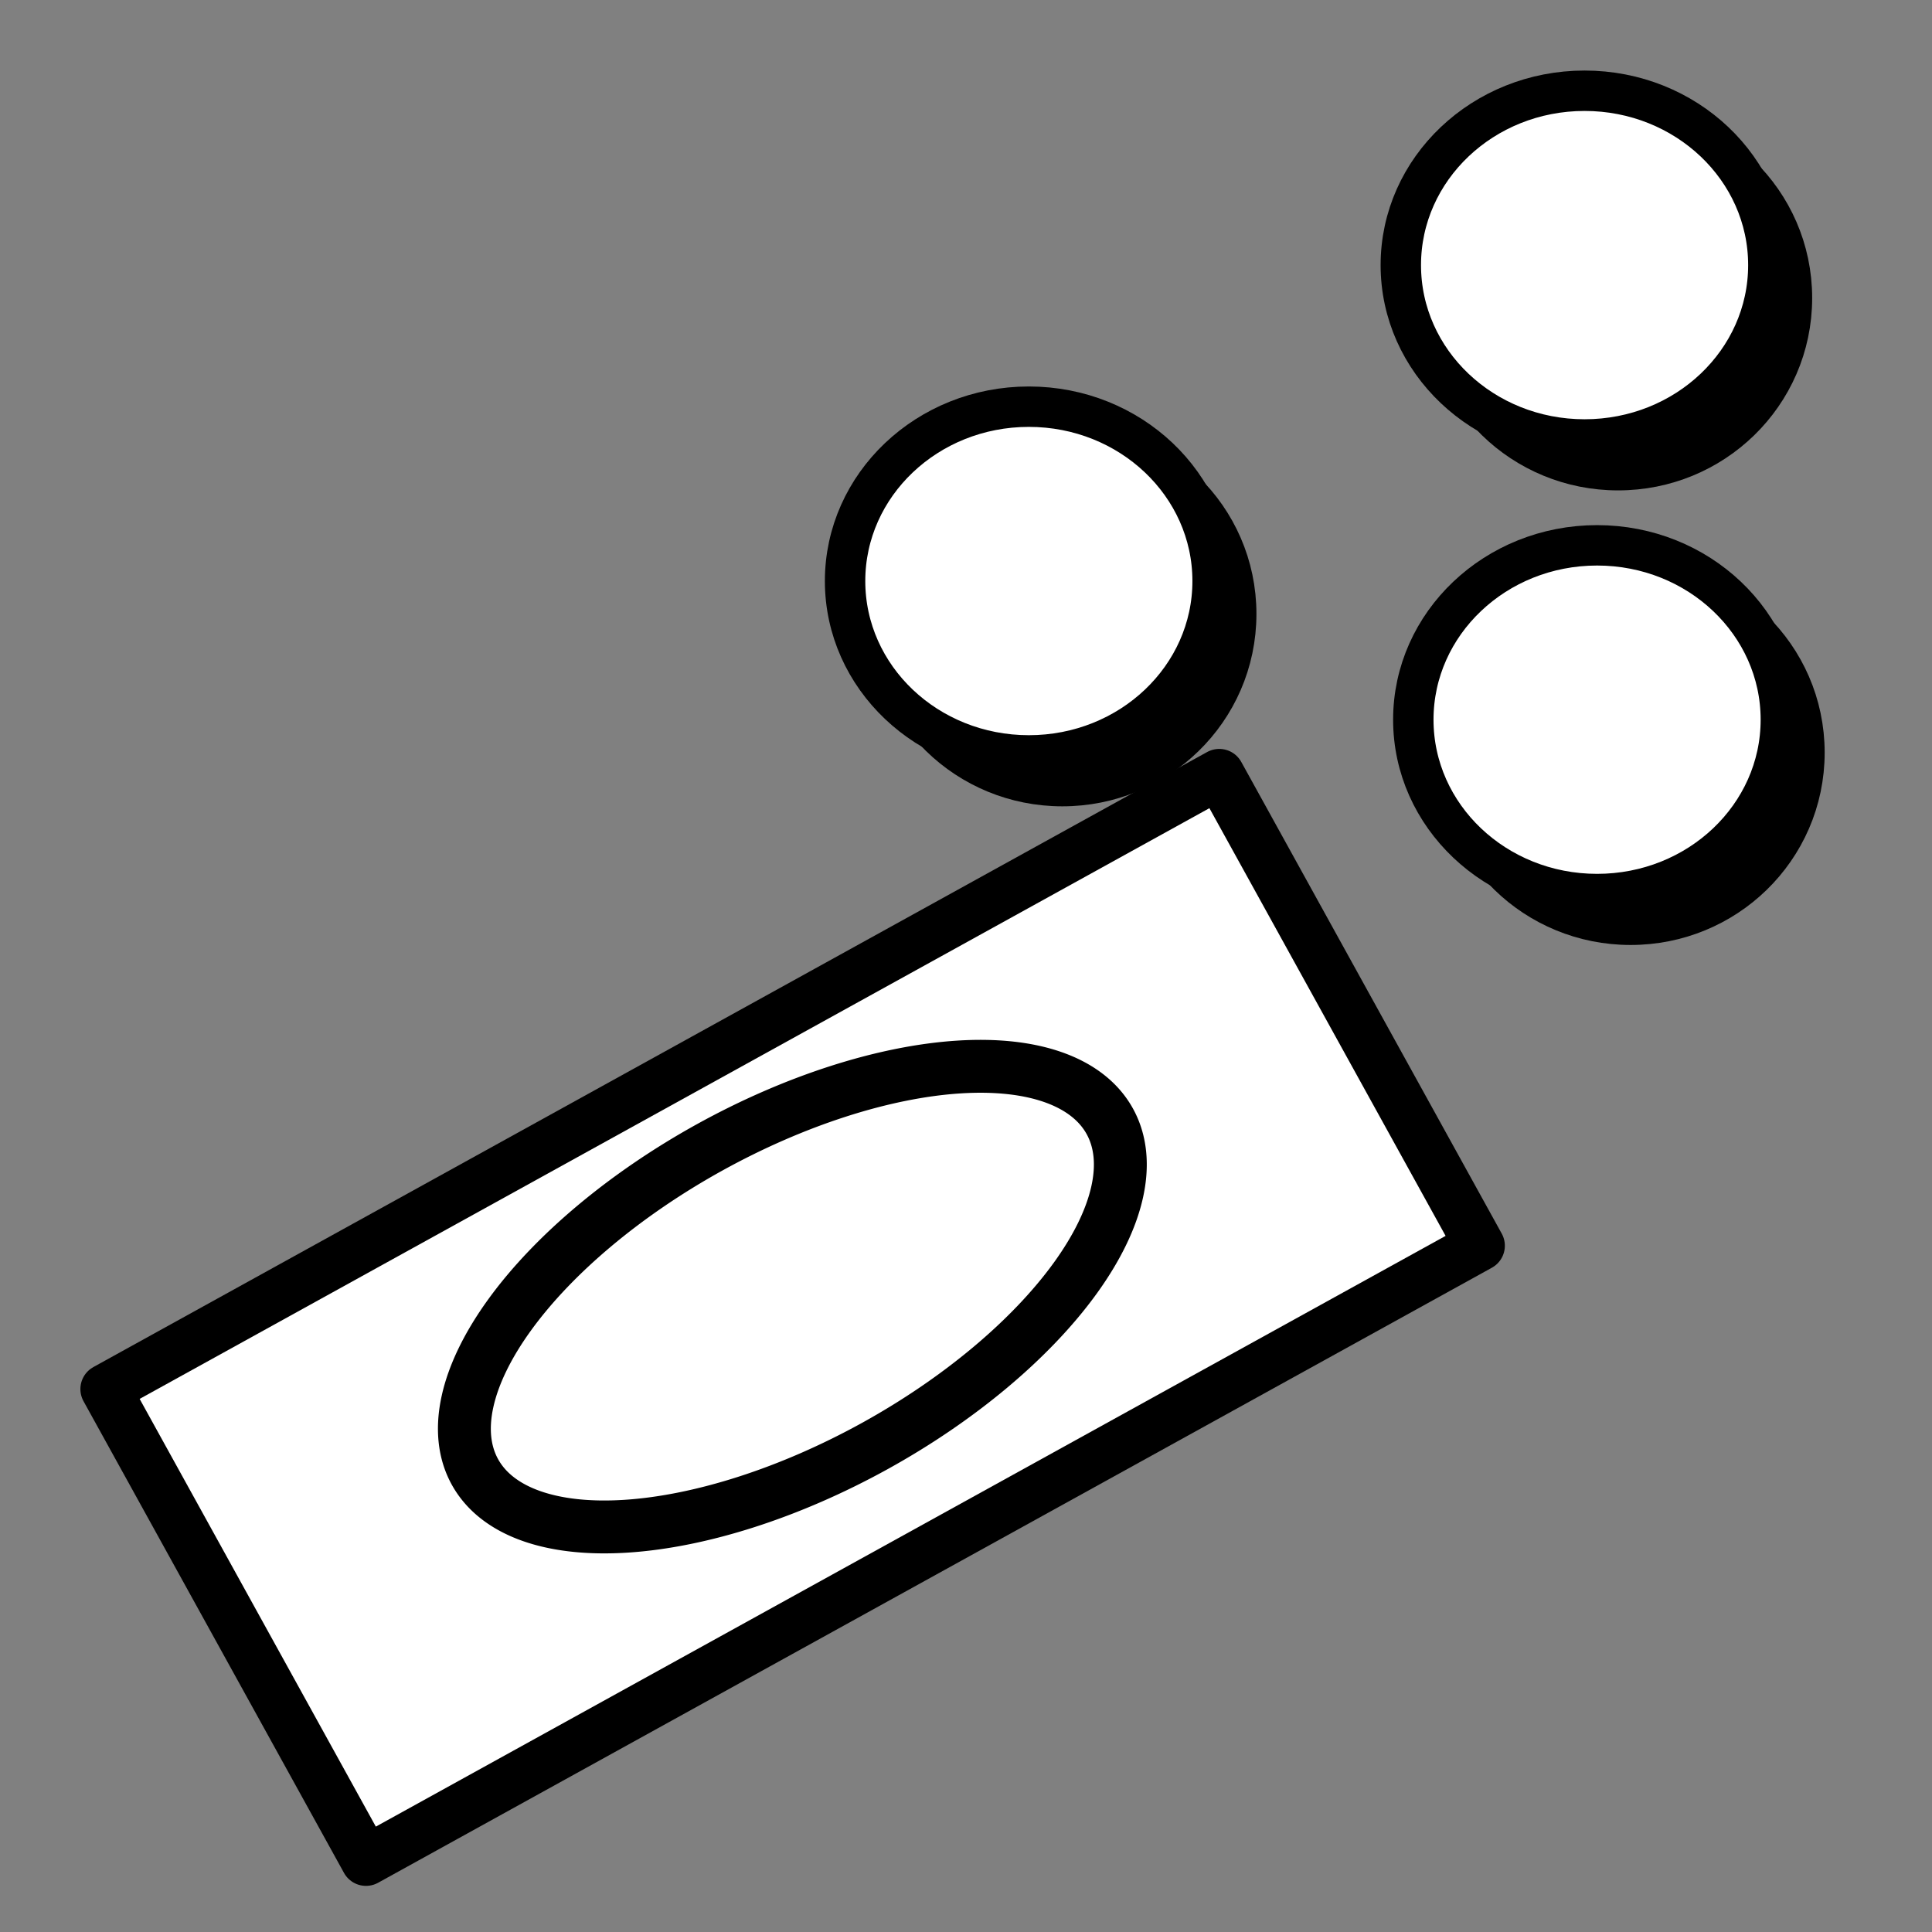
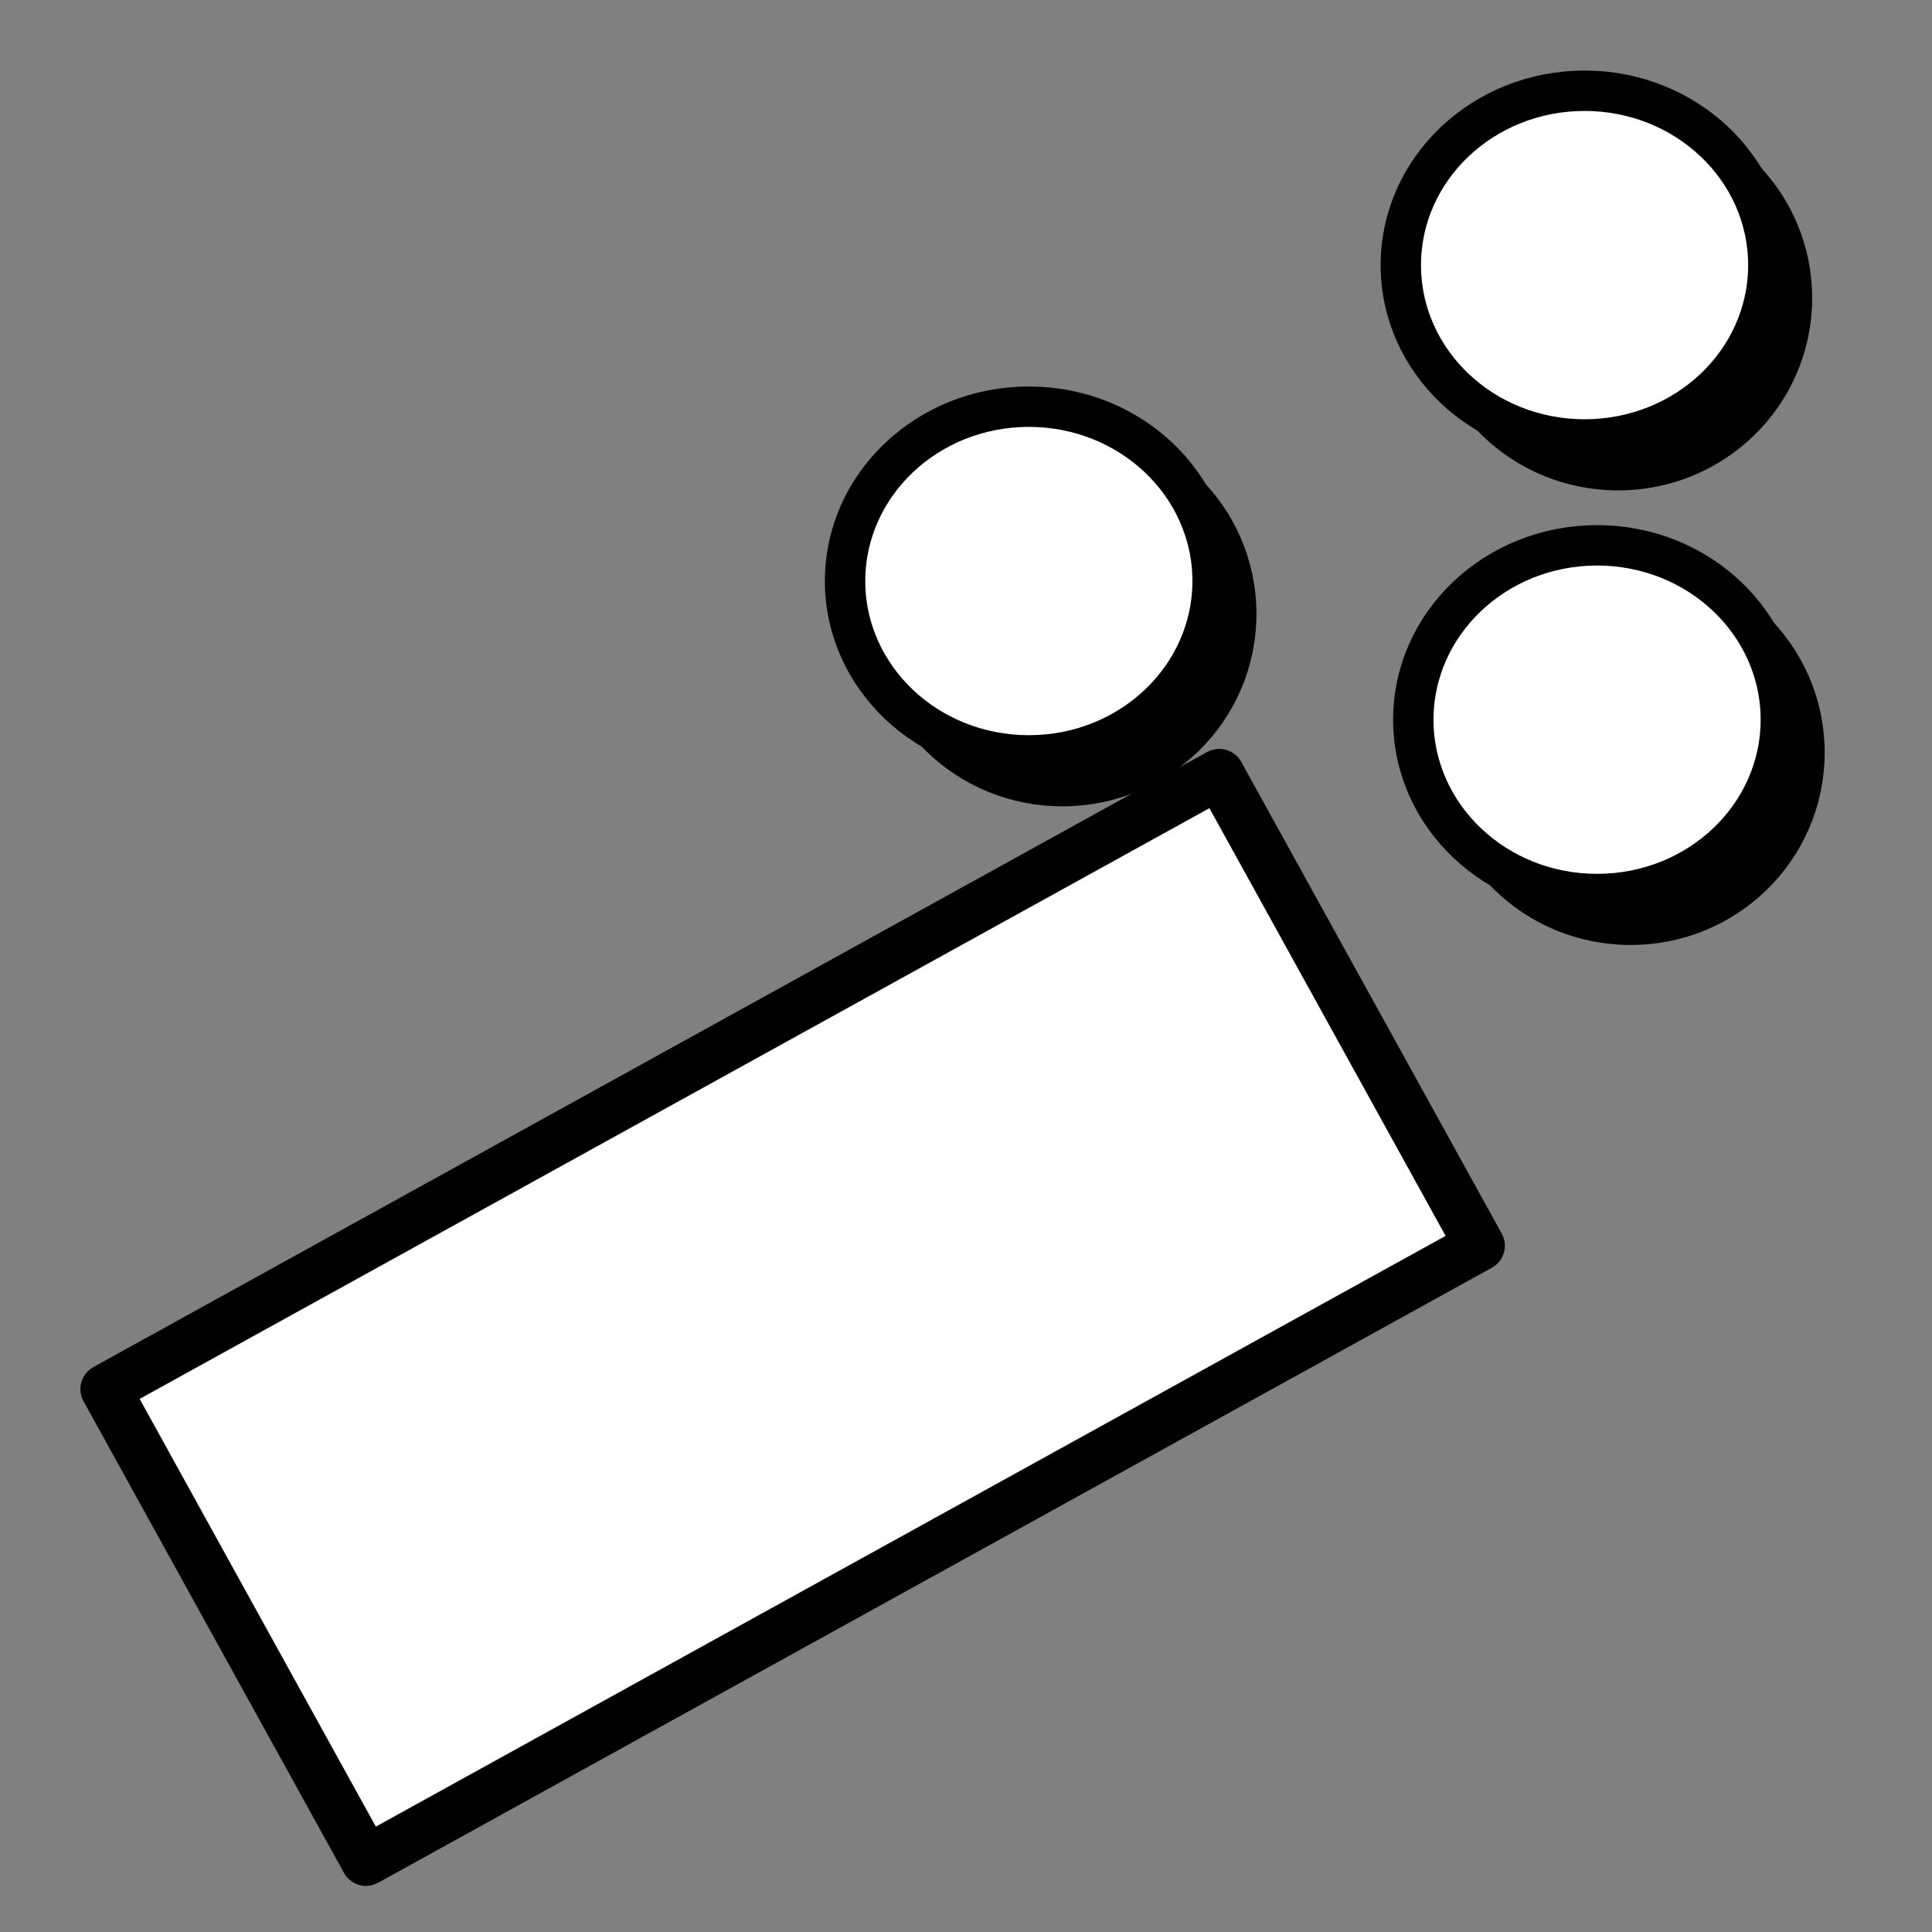
<svg xmlns="http://www.w3.org/2000/svg" xmlns:ns1="http://sodipodi.sourceforge.net/DTD/sodipodi-0.dtd" xmlns:ns2="http://www.inkscape.org/namespaces/inkscape" id="svg2" ns1:docname="lineart smileys.svg" ns2:export-filename="/home/wolf/Dokumente/usflaechen.info/Konversion_128px.png" viewBox="0 0 170 170" ns2:export-xdpi="24" version="1.1" ns2:export-ydpi="24" ns2:version="0.48.3.1 r9886">
  <rect x="0" y="0" width="170" height="170" fill="#808080" stroke="none" />
  <title id="title4277">Cash</title>
  <defs id="defs4" />
  <ns1:namedview id="base" fit-margin-left="0" ns2:zoom="0.98994949" borderopacity="1.0" ns2:current-layer="layer1" ns2:cx="52.524489" ns2:cy="-23.514607" fit-margin-right="0" ns2:window-maximized="1" showgrid="false" width="49px" ns2:snap-global="false" ns2:document-units="px" bordercolor="#666666" ns2:window-x="65" ns2:window-y="24" ns2:object-nodes="true" fit-margin-bottom="0" ns2:window-width="1855" ns2:pageopacity="0.0" ns2:pageshadow="2" pagecolor="#ffffff" ns2:window-height="1056" fit-margin-top="0">
    <ns2:grid id="grid3804" originy="-345.545px" enabled="true" originx="-21.029px" visible="true" snapvisiblegridlinesonly="true" type="xygrid" empspacing="5" />
  </ns1:namedview>
  <g id="layer1" ns2:label="Ebene 1" ns2:groupmode="layer" transform="translate(-21.029 -536.82)">
    <path id="path4079" ns1:nodetypes="cc" style="stroke-width:0;fill:none" ns2:connector-curvature="0" d="m-3733.5 1739.3c356.29-719.52 1143.7-594.88 1503.1-307.09" />
    <rect id="rect4551" style="stroke-linejoin:round;stroke:#000000;stroke-linecap:round;stroke-width:4.421;fill:#ffffff" transform="rotate(-28.908)" height="47.413" width="111.95" y="591.58" x="-292.05" />
-     <path id="path4553" ns1:rx="15.78893" ns1:ry="7.4300847" style="stroke-linejoin:round;stroke:#000000;stroke-linecap:round;stroke-width:2.303;fill:#ffffff" ns1:type="arc" d="m623.82 1189.4a15.789 7.43 0 1 1 -31.578 0 15.789 7.43 0 1 1 31.578 0z" transform="matrix(1.769 -.977 .977 1.769 -2146.9 -859.09)" ns1:cy="1189.4327" ns1:cx="608.02863" />
    <g id="g4727-2" transform="matrix(5.078 0 0 5.078 -3001.9 -5519.9)">
      <path id="path4607-09-8-0" ns1:rx="8.3186169" ns1:ry="6.6767845" style="stroke-linejoin:round;stroke:#000000;stroke-linecap:round;stroke-width:1.203;fill:#000000" ns1:type="arc" d="m557.57 1190.1c0 3.688-3.724 6.677-8.319 6.677s-8.319-2.989-8.319-6.677 3.724-6.677 8.319-6.677 8.319 2.989 8.319 6.677z" transform="matrix(.377 0 0 .458 406.64 658.31)" ns1:cy="1190.1249" ns1:cx="549.24762" />
      <path id="path4609-3-9-6" ns1:rx="8.537528" ns1:ry="8.0997057" style="stroke-linejoin:round;stroke:#000000;stroke-linecap:round;stroke-width:1.877;fill:#ffffff" ns1:type="arc" d="m556.25 1187.2c0 4.473-3.822 8.1-8.537 8.1-4.715 0-8.537-3.626-8.537-8.1 0-4.473 3.822-8.1 8.537-8.1 4.715 0 8.537 3.626 8.537 8.1z" transform="matrix(.373 0 0 .373 408.83 759.98)" ns1:cy="1187.1696" ns1:cx="547.71527" />
    </g>
    <g id="g4727-2-8" transform="matrix(5.078 0 0 5.078 -2951.9 -5507.7)">
      <path id="path4607-09-8-0-9" ns1:rx="8.3186169" ns1:ry="6.6767845" style="stroke-linejoin:round;stroke:#000000;stroke-linecap:round;stroke-width:1.203;fill:#000000" ns1:type="arc" d="m557.57 1190.1c0 3.688-3.724 6.677-8.319 6.677s-8.319-2.989-8.319-6.677 3.724-6.677 8.319-6.677 8.319 2.989 8.319 6.677z" transform="matrix(.377 0 0 .458 406.64 658.31)" ns1:cy="1190.1249" ns1:cx="549.24762" />
      <path id="path4609-3-9-6-0" ns1:rx="8.537528" ns1:ry="8.0997057" style="stroke-linejoin:round;stroke:#000000;stroke-linecap:round;stroke-width:1.877;fill:#ffffff" ns1:type="arc" d="m556.25 1187.2c0 4.473-3.822 8.1-8.537 8.1-4.715 0-8.537-3.626-8.537-8.1 0-4.473 3.822-8.1 8.537-8.1 4.715 0 8.537 3.626 8.537 8.1z" transform="matrix(.373 0 0 .373 408.83 759.98)" ns1:cy="1187.1696" ns1:cx="547.71527" />
    </g>
    <g id="g4727-2-7" transform="matrix(5.078 0 0 5.078 -2953 -5547.7)">
      <path id="path4607-09-8-0-94" ns1:rx="8.3186169" ns1:ry="6.6767845" style="stroke-linejoin:round;stroke:#000000;stroke-linecap:round;stroke-width:1.203;fill:#000000" ns1:type="arc" d="m557.57 1190.1c0 3.688-3.724 6.677-8.319 6.677s-8.319-2.989-8.319-6.677 3.724-6.677 8.319-6.677 8.319 2.989 8.319 6.677z" transform="matrix(.377 0 0 .458 406.64 658.31)" ns1:cy="1190.1249" ns1:cx="549.24762" />
      <path id="path4609-3-9-6-6" ns1:rx="8.537528" ns1:ry="8.0997057" style="stroke-linejoin:round;stroke:#000000;stroke-linecap:round;stroke-width:1.877;fill:#ffffff" ns1:type="arc" d="m556.25 1187.2c0 4.473-3.822 8.1-8.537 8.1-4.715 0-8.537-3.626-8.537-8.1 0-4.473 3.822-8.1 8.537-8.1 4.715 0 8.537 3.626 8.537 8.1z" transform="matrix(.373 0 0 .373 408.83 759.98)" ns1:cy="1187.1696" ns1:cx="547.71527" />
    </g>
  </g>
</svg>